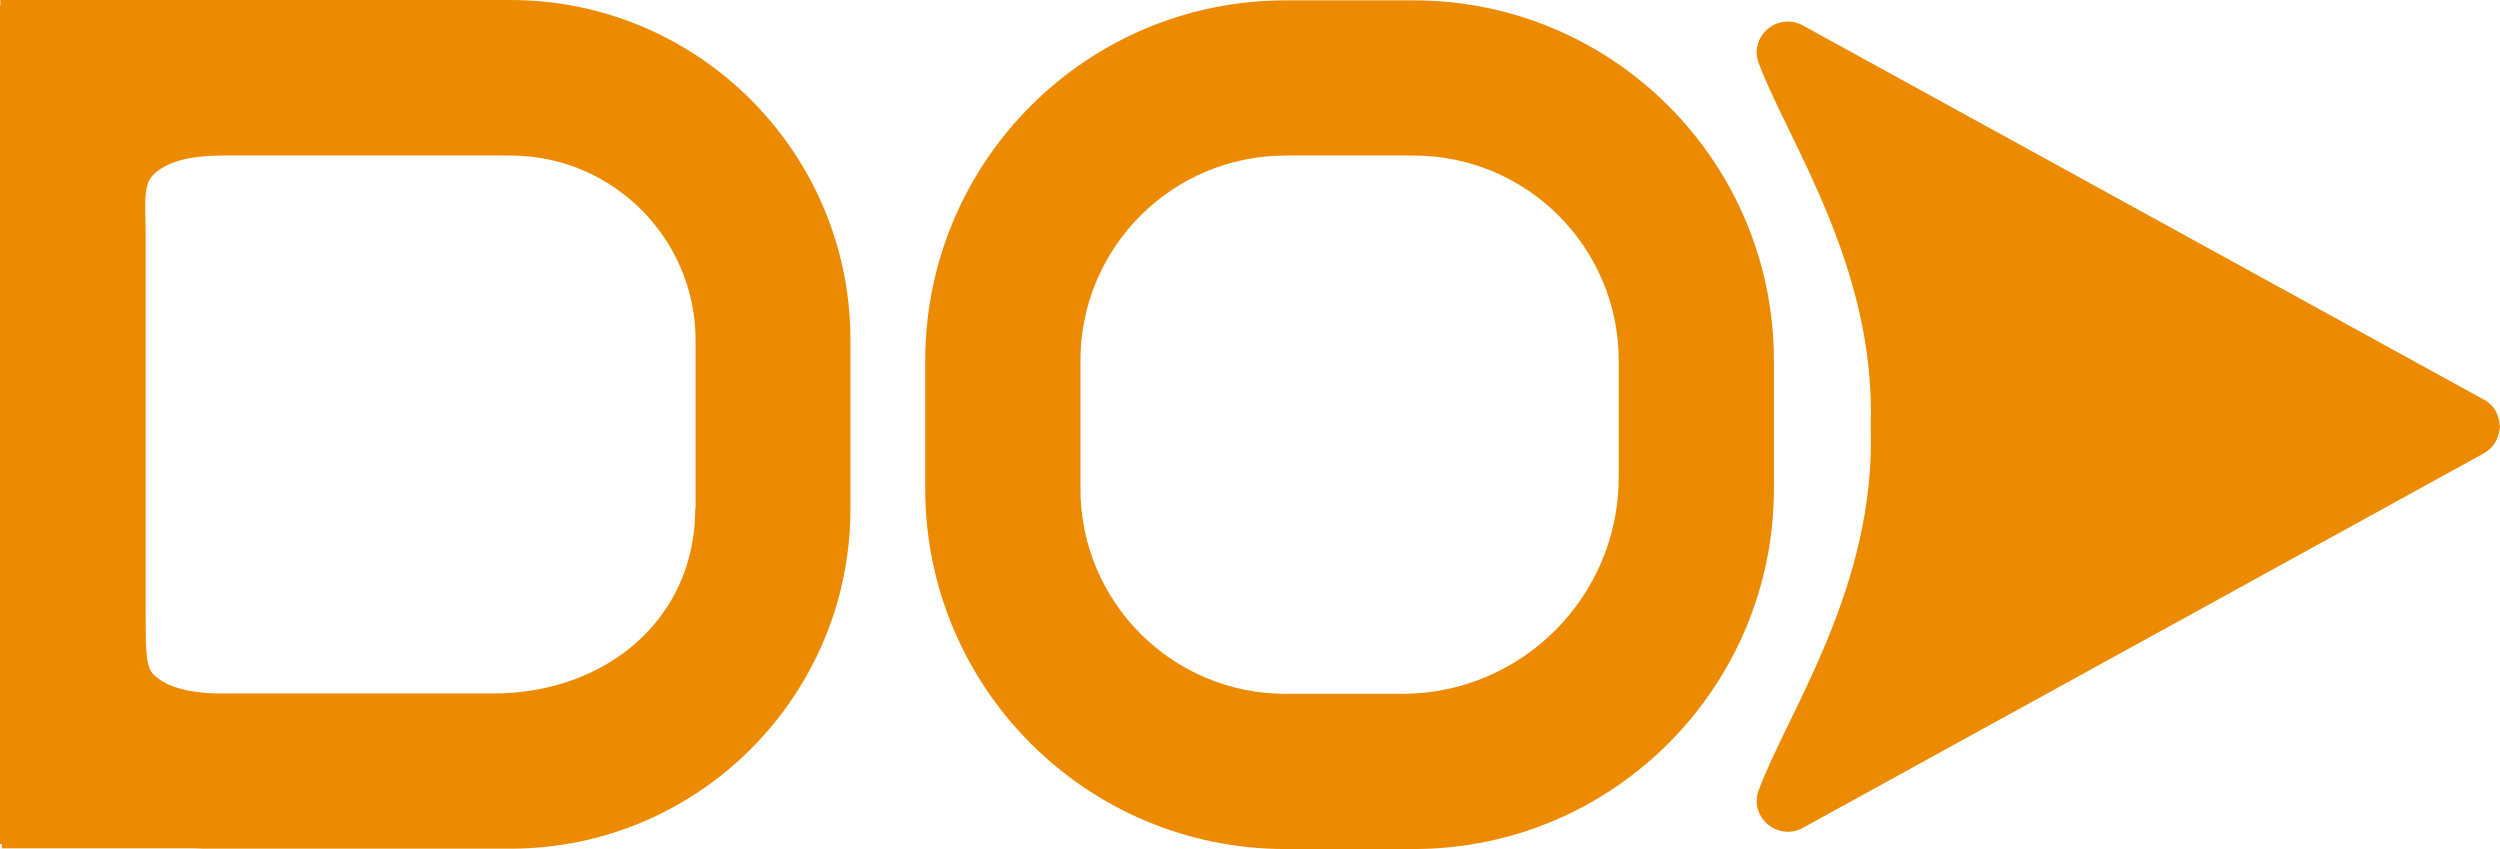
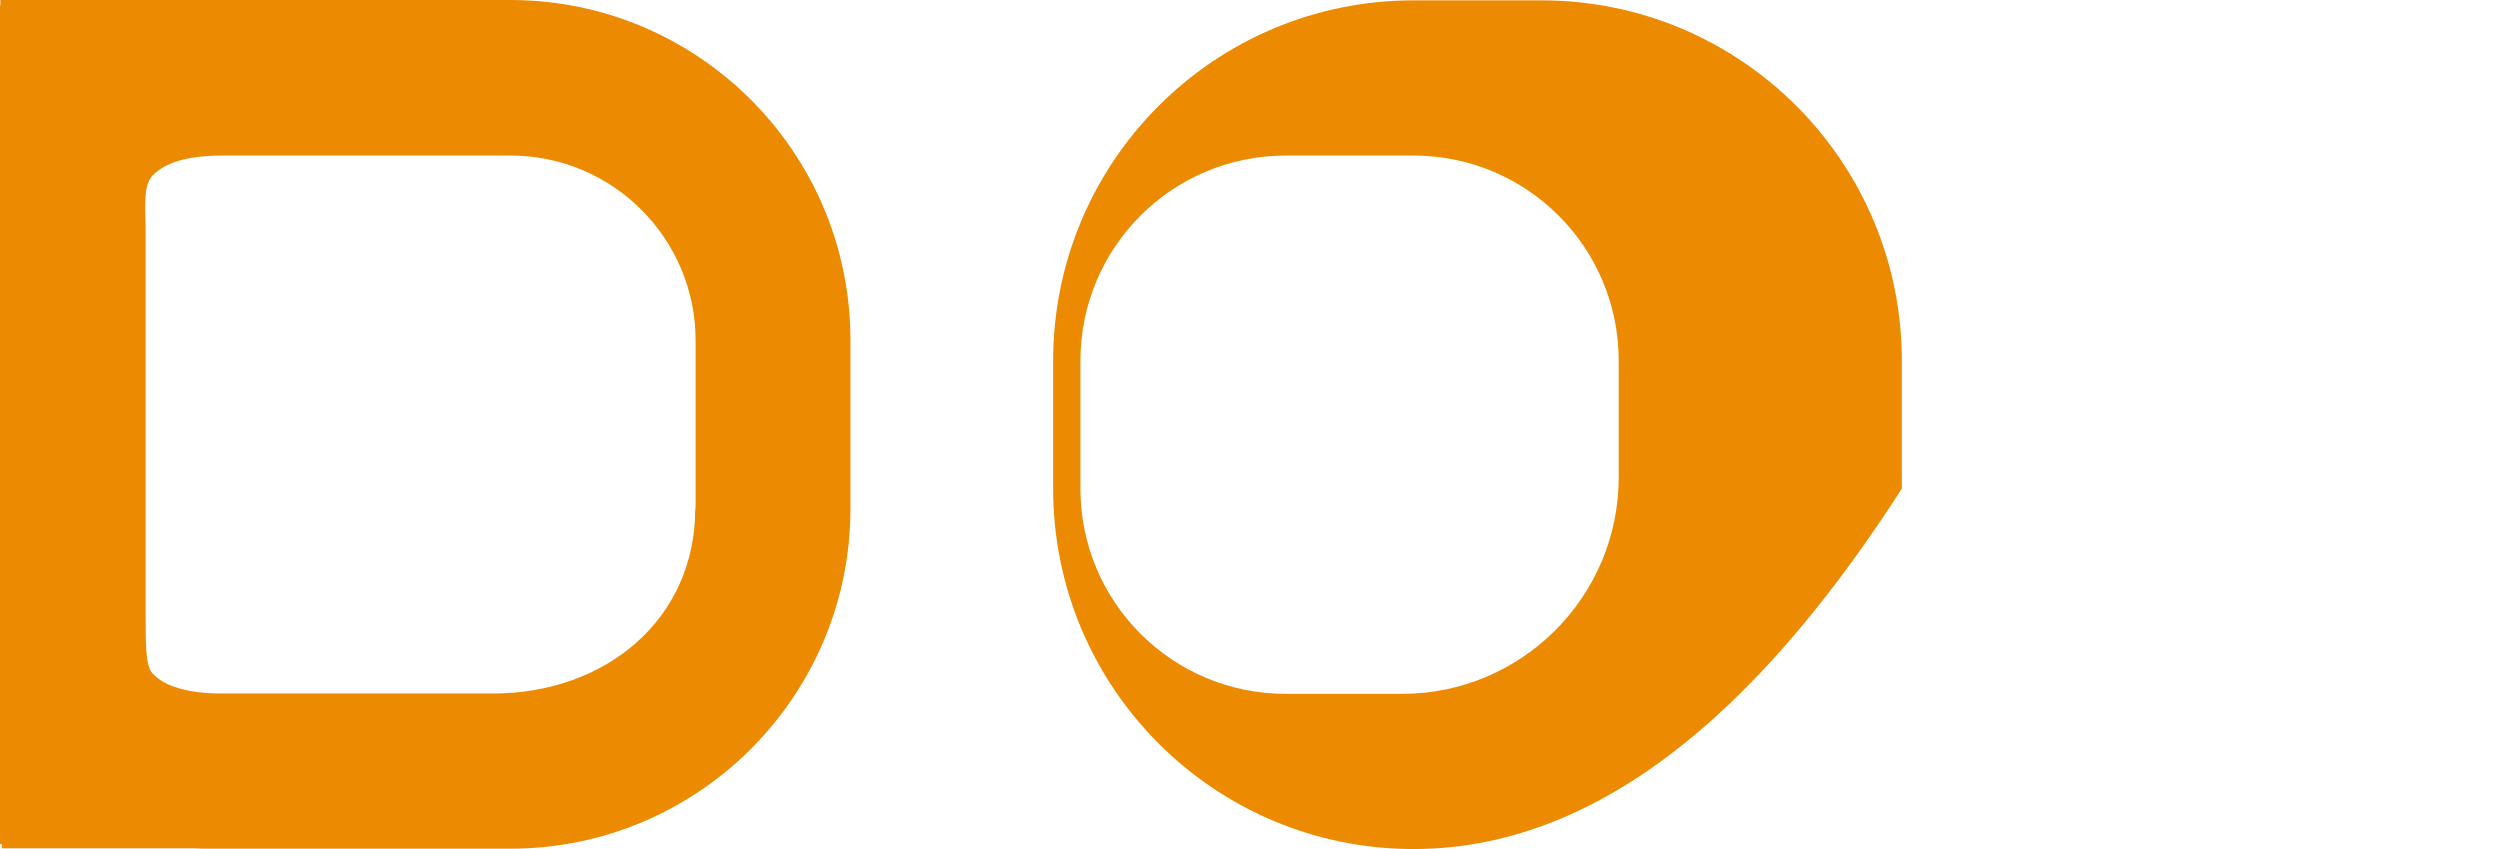
<svg xmlns="http://www.w3.org/2000/svg" version="1.1" id="Capa_1" x="0px" y="0px" style="enable-background:new 0 0 160 45;" xml:space="preserve" viewBox="86.7 9.4 70.55 23.96">
  <style type="text/css"> 	.st0{fill:#FFFFFF;} 	.st1{fill:#EC8B02;} </style>
  <g>
    <g>
      <g>
-         <path class="st1" d="M126.59,33.36h-3.61c-5.62,0-10.17-4.55-10.17-10.17v-3.61c0-5.62,4.55-10.17,10.17-10.17h3.61     c5.62,0,10.17,4.55,10.17,10.17v3.61C136.76,28.8,132.21,33.36,126.59,33.36 M122.98,13.79c-3.2,0-5.79,2.59-5.79,5.79v3.61     c0,3.2,2.59,5.79,5.79,5.79h3.29c3.37,0,6.11-2.74,6.11-6.11v-3.29c0-3.2-2.59-5.79-5.79-5.79     C126.59,13.79,122.98,13.79,122.98,13.79z" />
+         <path class="st1" d="M126.59,33.36c-5.62,0-10.17-4.55-10.17-10.17v-3.61c0-5.62,4.55-10.17,10.17-10.17h3.61     c5.62,0,10.17,4.55,10.17,10.17v3.61C136.76,28.8,132.21,33.36,126.59,33.36 M122.98,13.79c-3.2,0-5.79,2.59-5.79,5.79v3.61     c0,3.2,2.59,5.79,5.79,5.79h3.29c3.37,0,6.11-2.74,6.11-6.11v-3.29c0-3.2-2.59-5.79-5.79-5.79     C126.59,13.79,122.98,13.79,122.98,13.79z" />
        <path class="st1" d="M101.1,9.4h-3.33H86.71v0.16H86.7v23.66h0.05v0.12h5.42c0.09,0,0.18,0.01,0.28,0.01h8.65     c5.3,0,9.6-4.3,9.6-9.6V19C110.7,13.7,106.4,9.4,101.1,9.4 M106.32,23.75c0,3.15-2.55,5.22-5.7,5.22h-7.67     c-1.38,0-1.8-0.42-1.94-0.56c-0.23-0.24-0.19-0.99-0.2-1.71V16.06c0.01-0.72-0.1-1.4,0.2-1.71c0.14-0.14,0.56-0.56,1.94-0.56     h8.16c2.88,0,5.22,2.34,5.22,5.22v4.74H106.32z" />
-         <path class="st1" d="M157.25,21.43c0-0.01,0-0.03,0-0.04h-0.01c-0.02-0.28-0.15-0.56-0.44-0.71l-19.22-10.56     c-0.71-0.39-1.53,0.3-1.25,1.06c0.81,2.18,3.31,5.75,3.16,10.22l0,0c0,0.01,0,0.03,0,0.04s0,0.03,0,0.04l0,0     c0.15,4.47-2.35,8.03-3.16,10.22c-0.28,0.76,0.54,1.45,1.25,1.06l19.22-10.57c0.28-0.16,0.42-0.43,0.44-0.71h0.01     C157.25,21.45,157.25,21.44,157.25,21.43" />
      </g>
    </g>
  </g>
</svg>